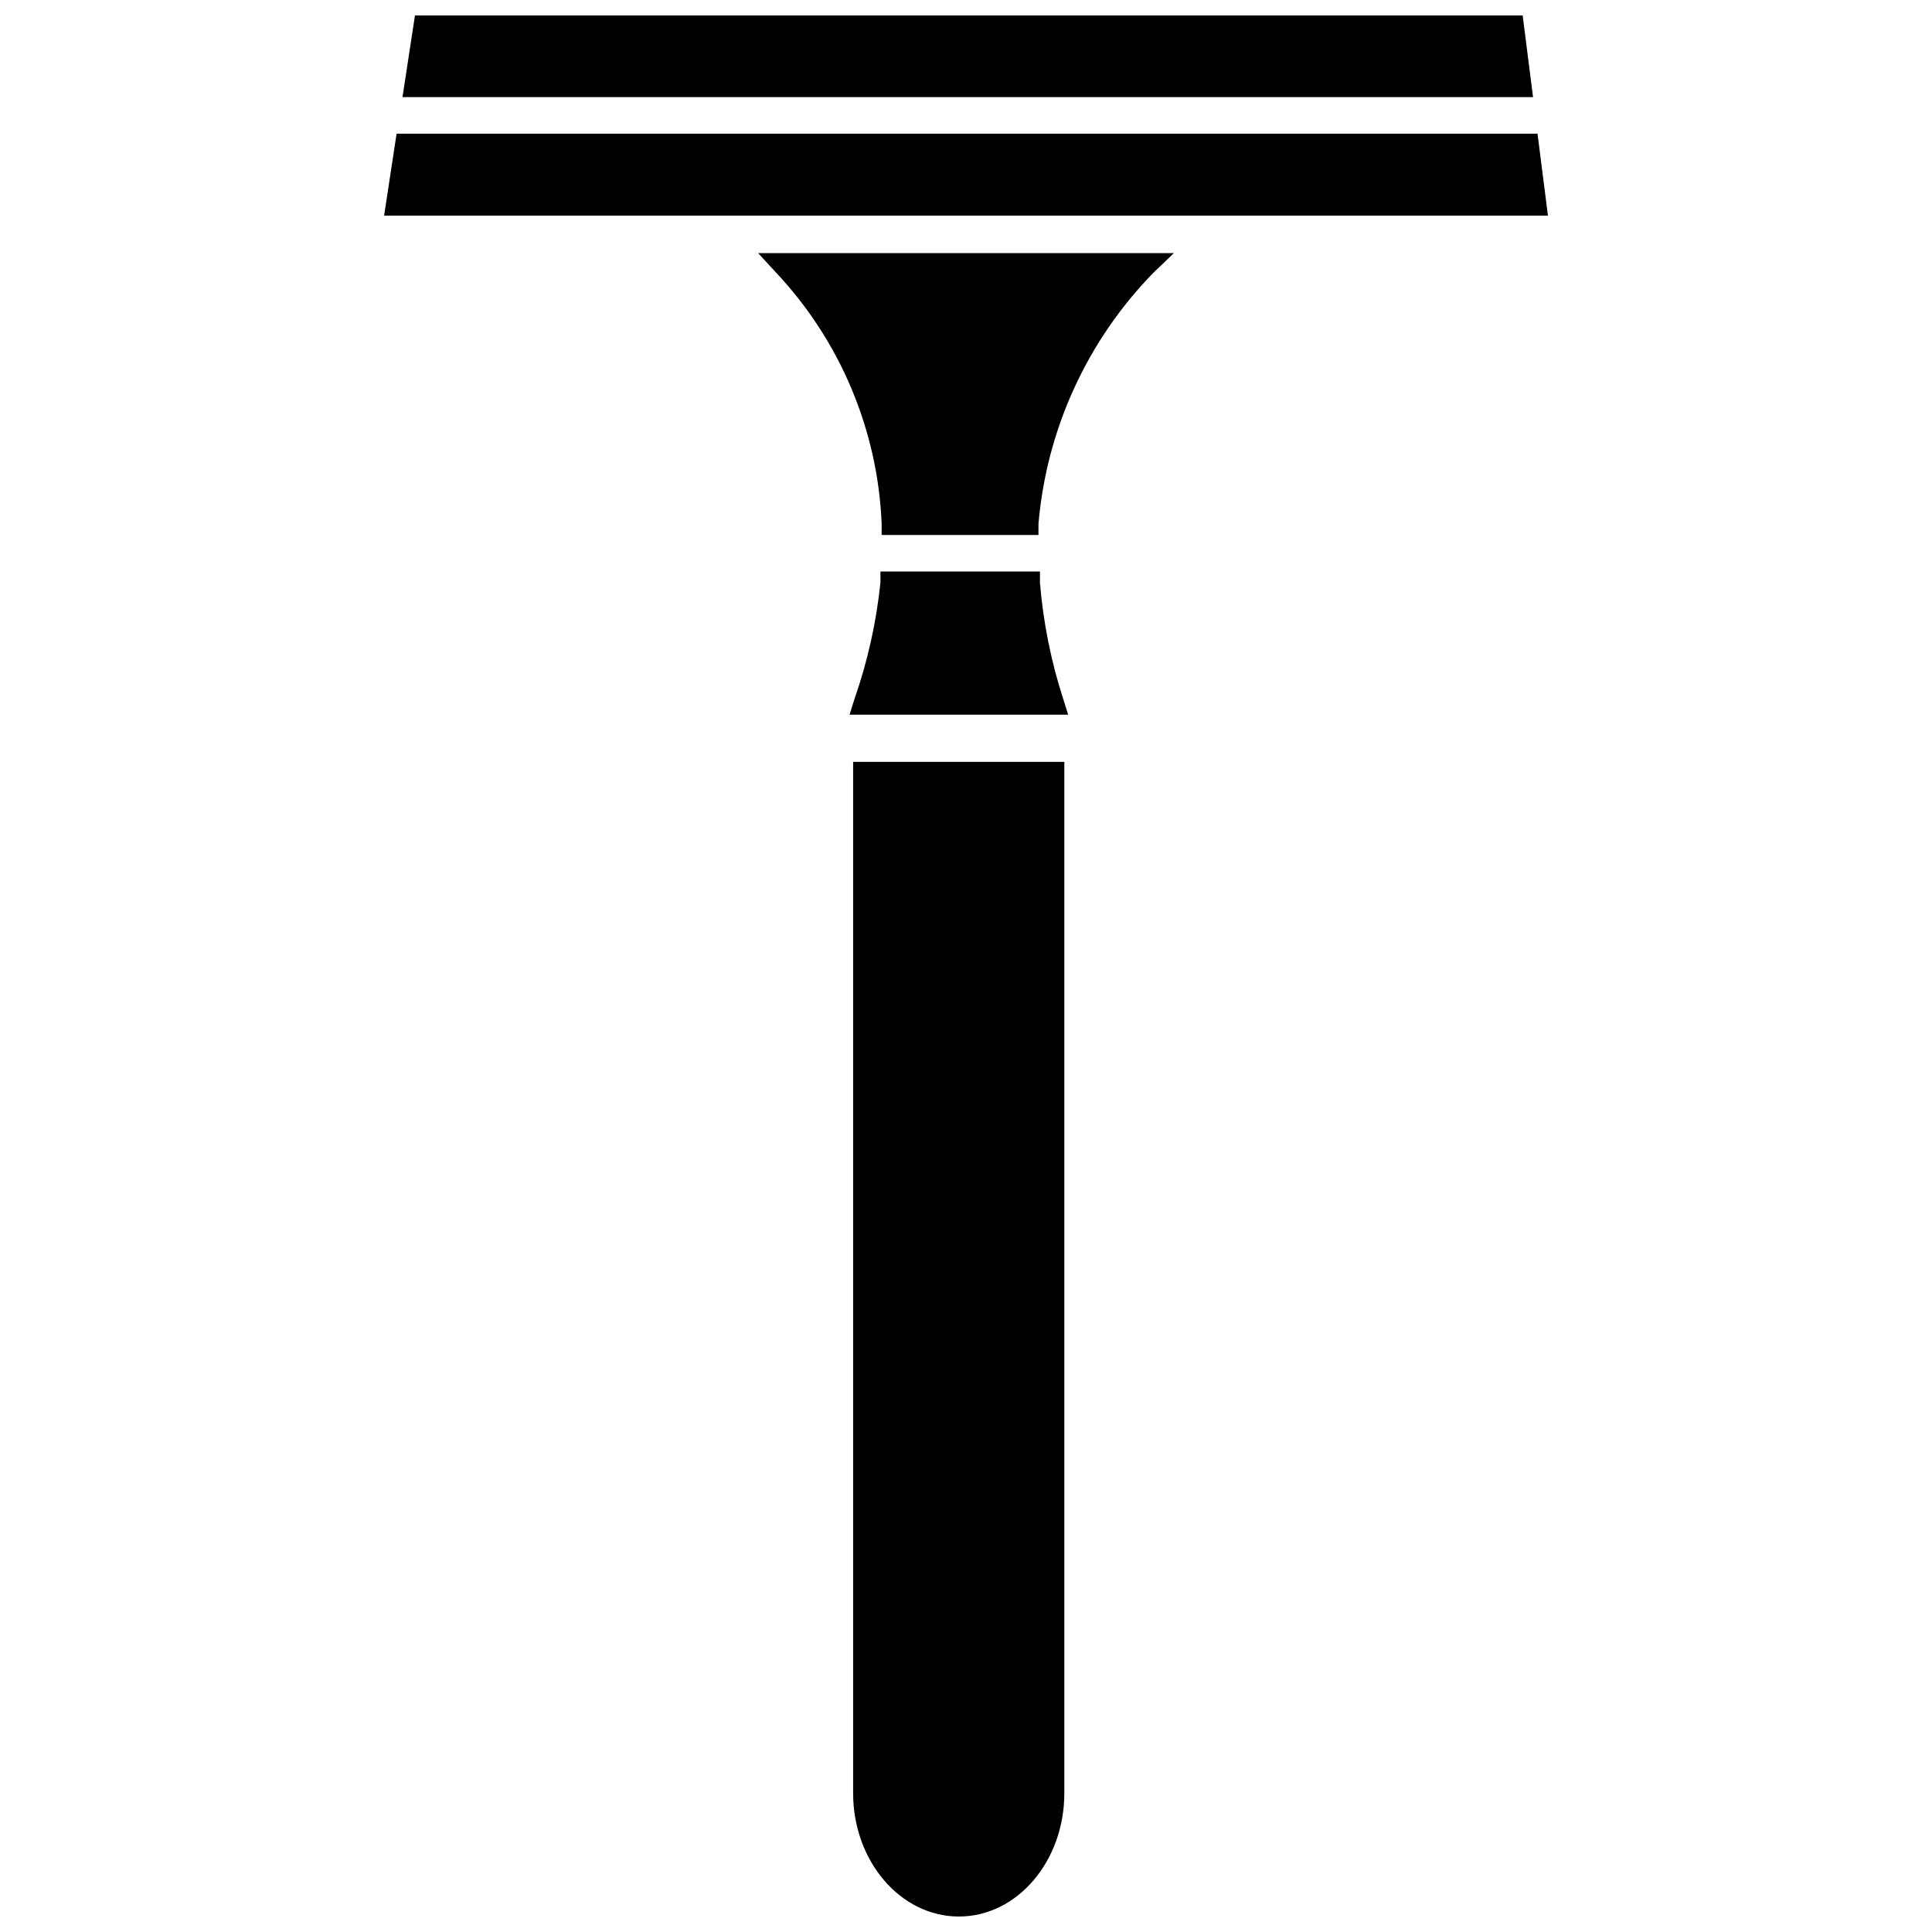
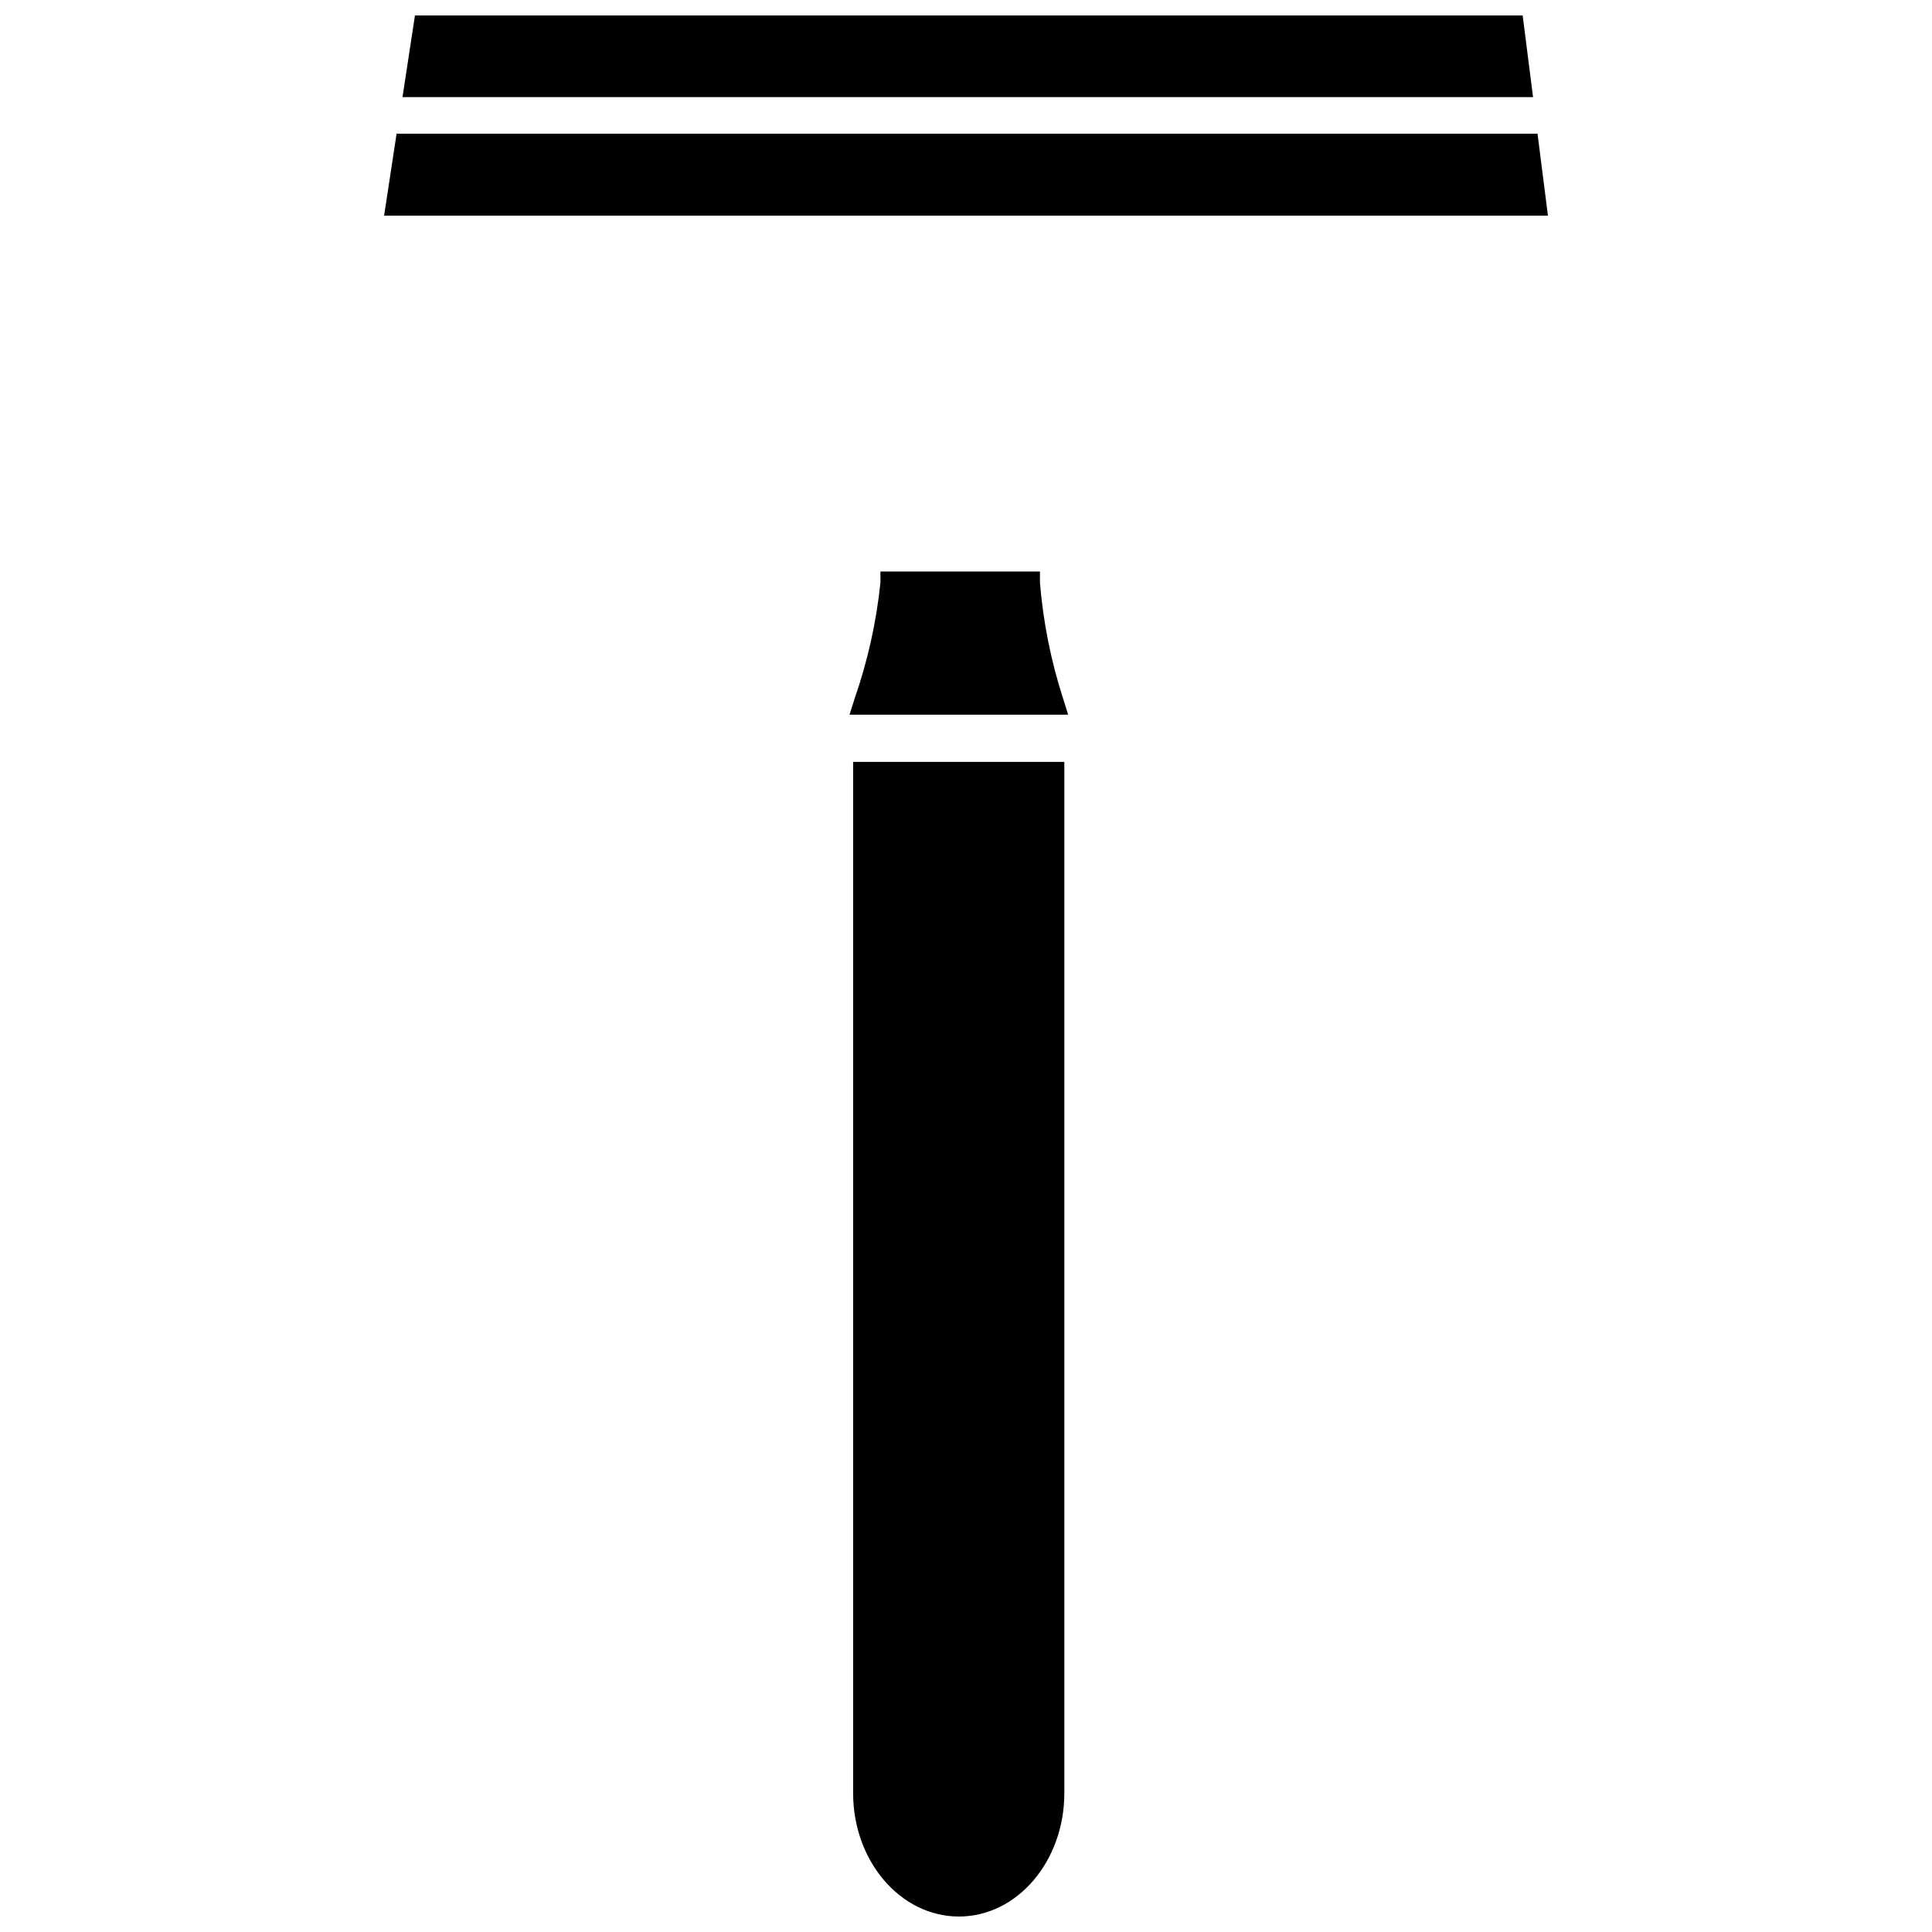
<svg xmlns="http://www.w3.org/2000/svg" width="800px" height="800px" version="1.1" viewBox="144 144 512 512">
  <defs>
    <clipPath id="b">
      <path d="m250 148.09h301v21.906h-301z" />
    </clipPath>
    <clipPath id="a">
      <path d="m370 345h57v306.9h-57z" />
    </clipPath>
  </defs>
  <g clip-path="url(#b)">
    <path d="m547.52 148.09h-293.55l-3.305 21.648h299.61z" />
  </g>
  <path d="m551.46 179.43h-302.36l-3.309 21.727h308.43z" />
  <g clip-path="url(#a)">
    <path d="m370.09 619.23c0 17.949 12.516 32.668 28.023 32.668s27.945-14.719 27.945-32.668v-273.32h-55.969z" />
  </g>
-   <path d="m349.62 216.19c17.004 18.07 26.949 41.648 28.023 66.438v3.148h41.562v-2.992l0.004 0.004c2.144-25.031 12.914-48.543 30.465-66.52l5.43-5.195h-110.21z" />
  <path d="m419.6 298.45v-2.992h-42.273v2.914c-1.082 10.492-3.379 20.82-6.852 30.777l-1.34 4.25h57.938l-1.336-4.25c-3.219-9.961-5.277-20.262-6.137-30.699z" />
</svg>